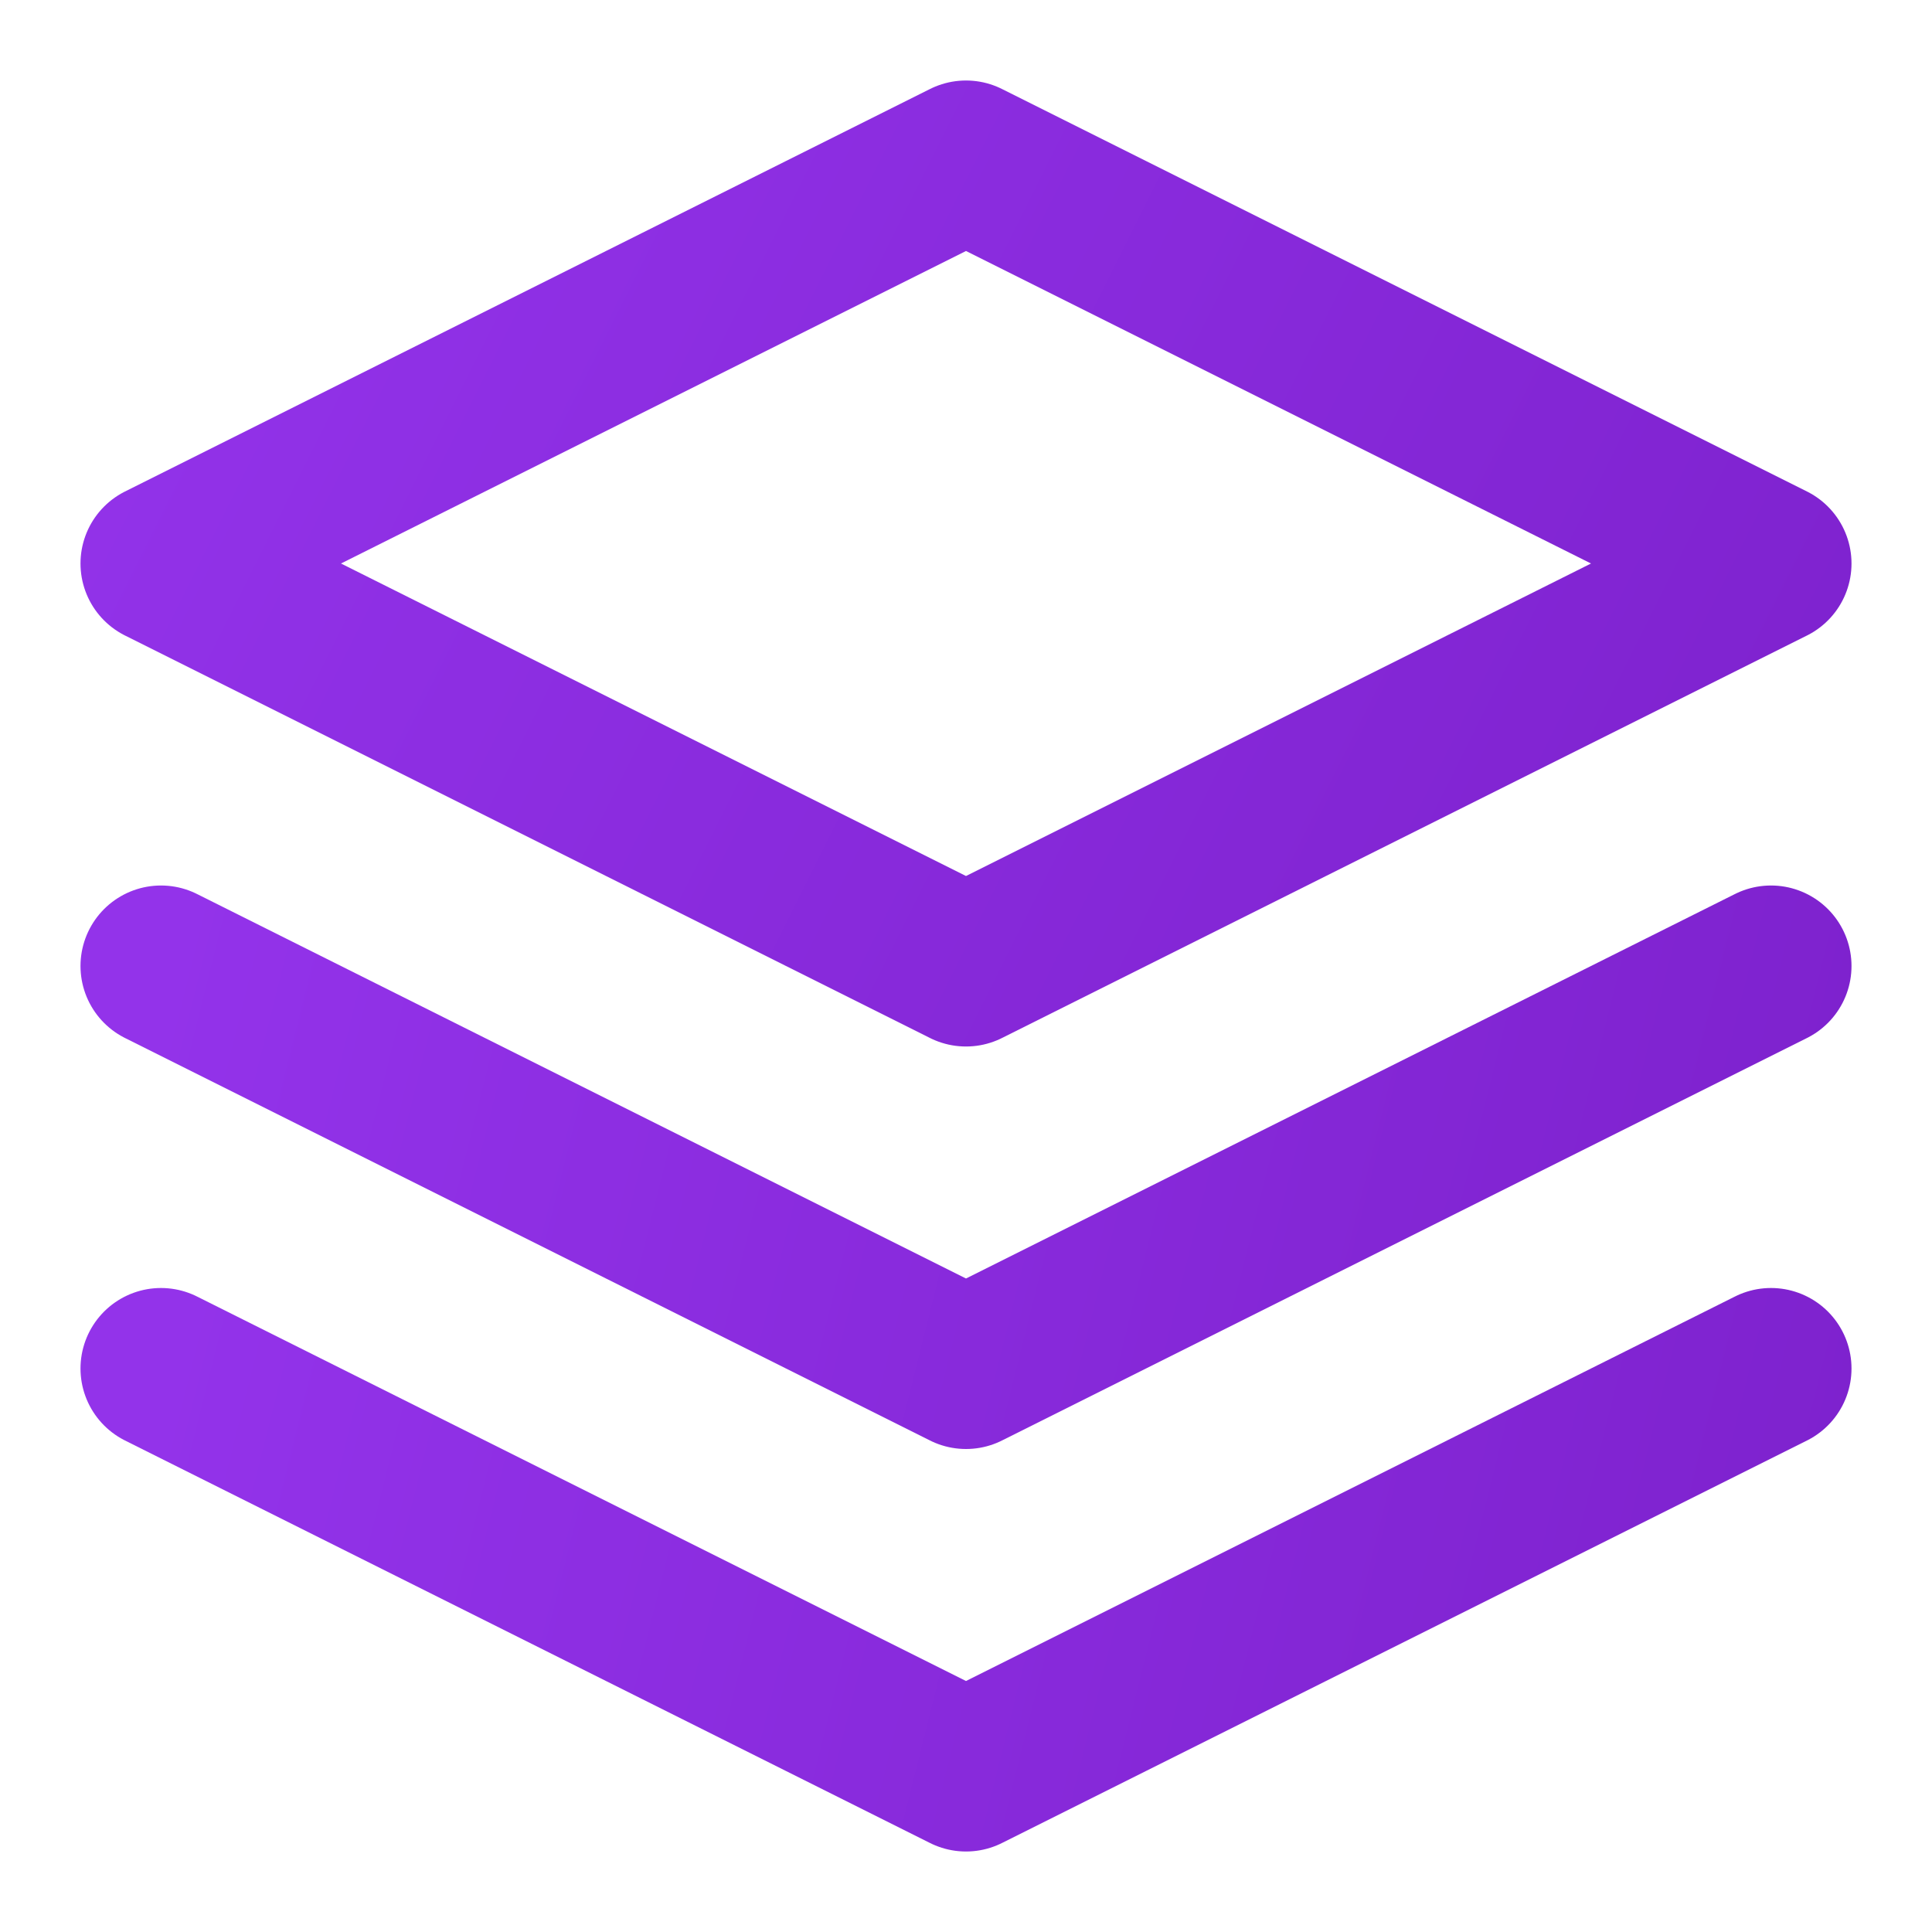
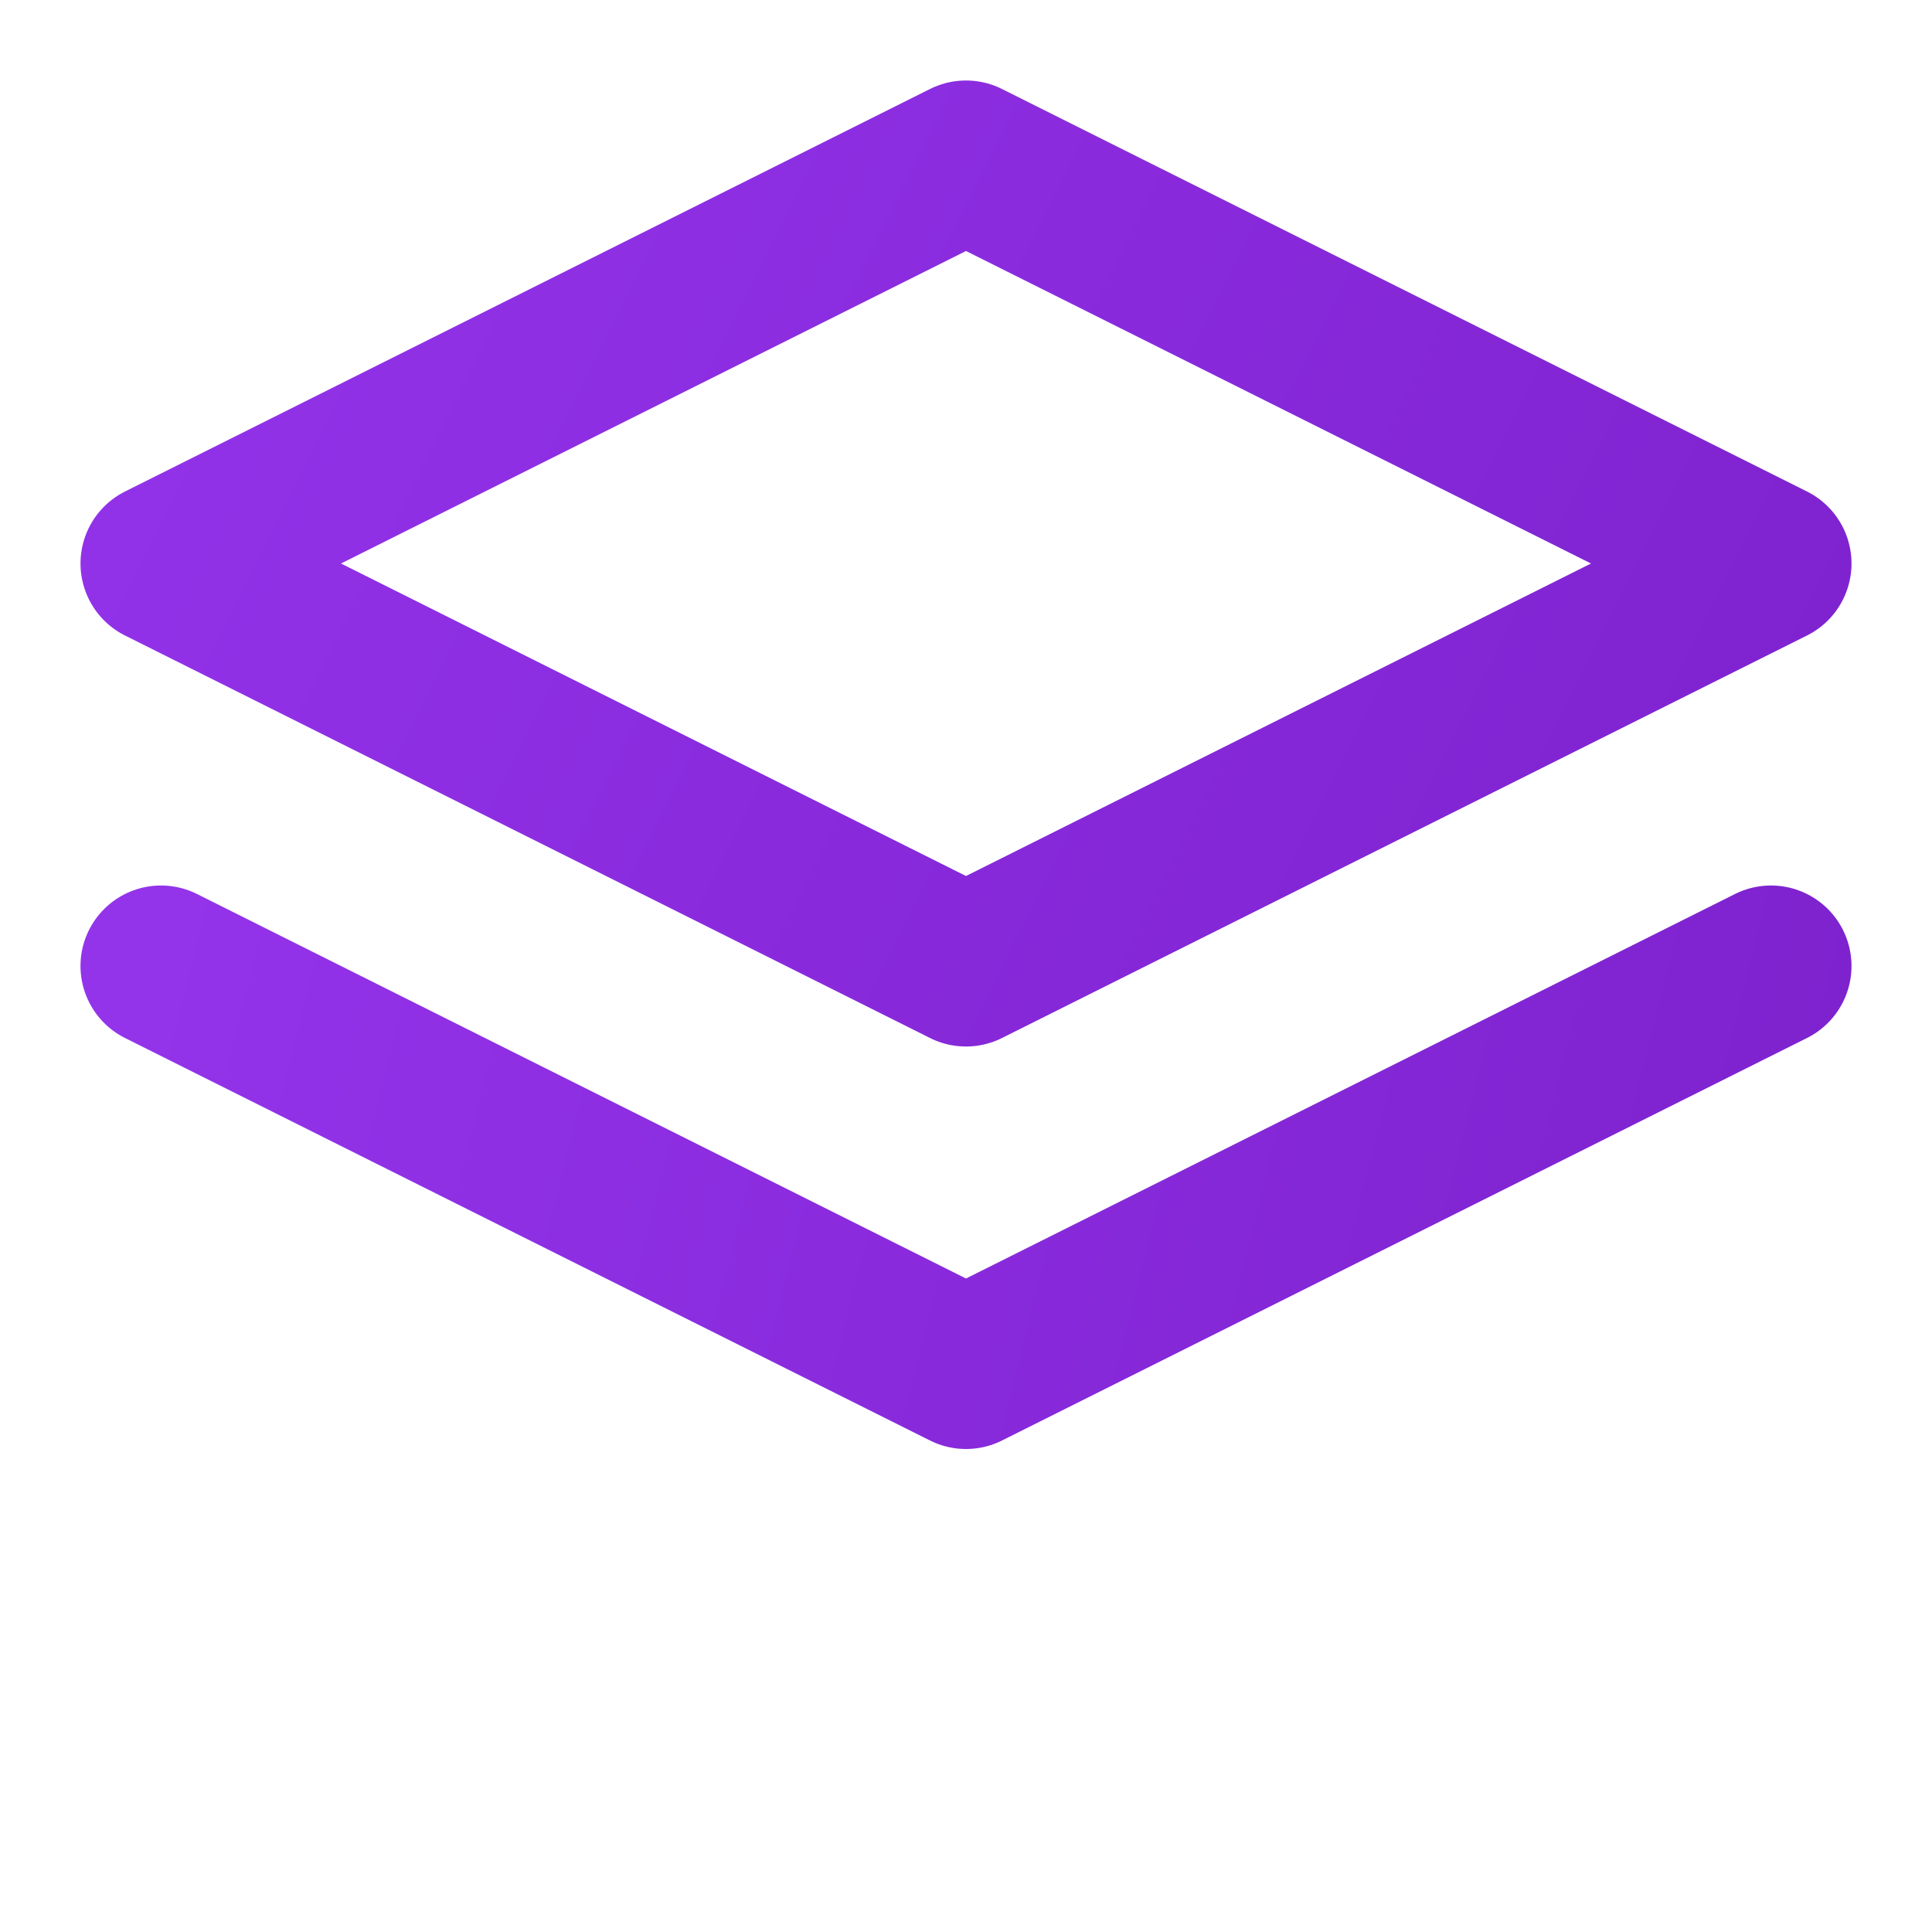
<svg xmlns="http://www.w3.org/2000/svg" width="512" height="512" viewBox="0 0 24 24" fill="none">
  <path d="M12 2L2 7L12 12L22 7L12 2Z" stroke="url(#paint0_linear)" stroke-width="2" stroke-linecap="round" stroke-linejoin="round" />
-   <path d="M2 17L12 22L22 17" stroke="url(#paint1_linear)" stroke-width="2" stroke-linecap="round" stroke-linejoin="round" />
  <path d="M2 12L12 17L22 12" stroke="url(#paint2_linear)" stroke-width="2" stroke-linecap="round" stroke-linejoin="round" />
  <defs>
    <linearGradient id="paint0_linear" x1="2" y1="2" x2="22" y2="12" gradientUnits="userSpaceOnUse">
      <stop stop-color="#9333EA" />
      <stop offset="1" stop-color="#7E22CE" />
    </linearGradient>
    <linearGradient id="paint1_linear" x1="2" y1="17" x2="22" y2="22" gradientUnits="userSpaceOnUse">
      <stop stop-color="#9333EA" />
      <stop offset="1" stop-color="#7E22CE" />
    </linearGradient>
    <linearGradient id="paint2_linear" x1="2" y1="12" x2="22" y2="17" gradientUnits="userSpaceOnUse">
      <stop stop-color="#9333EA" />
      <stop offset="1" stop-color="#7E22CE" />
    </linearGradient>
  </defs>
</svg>